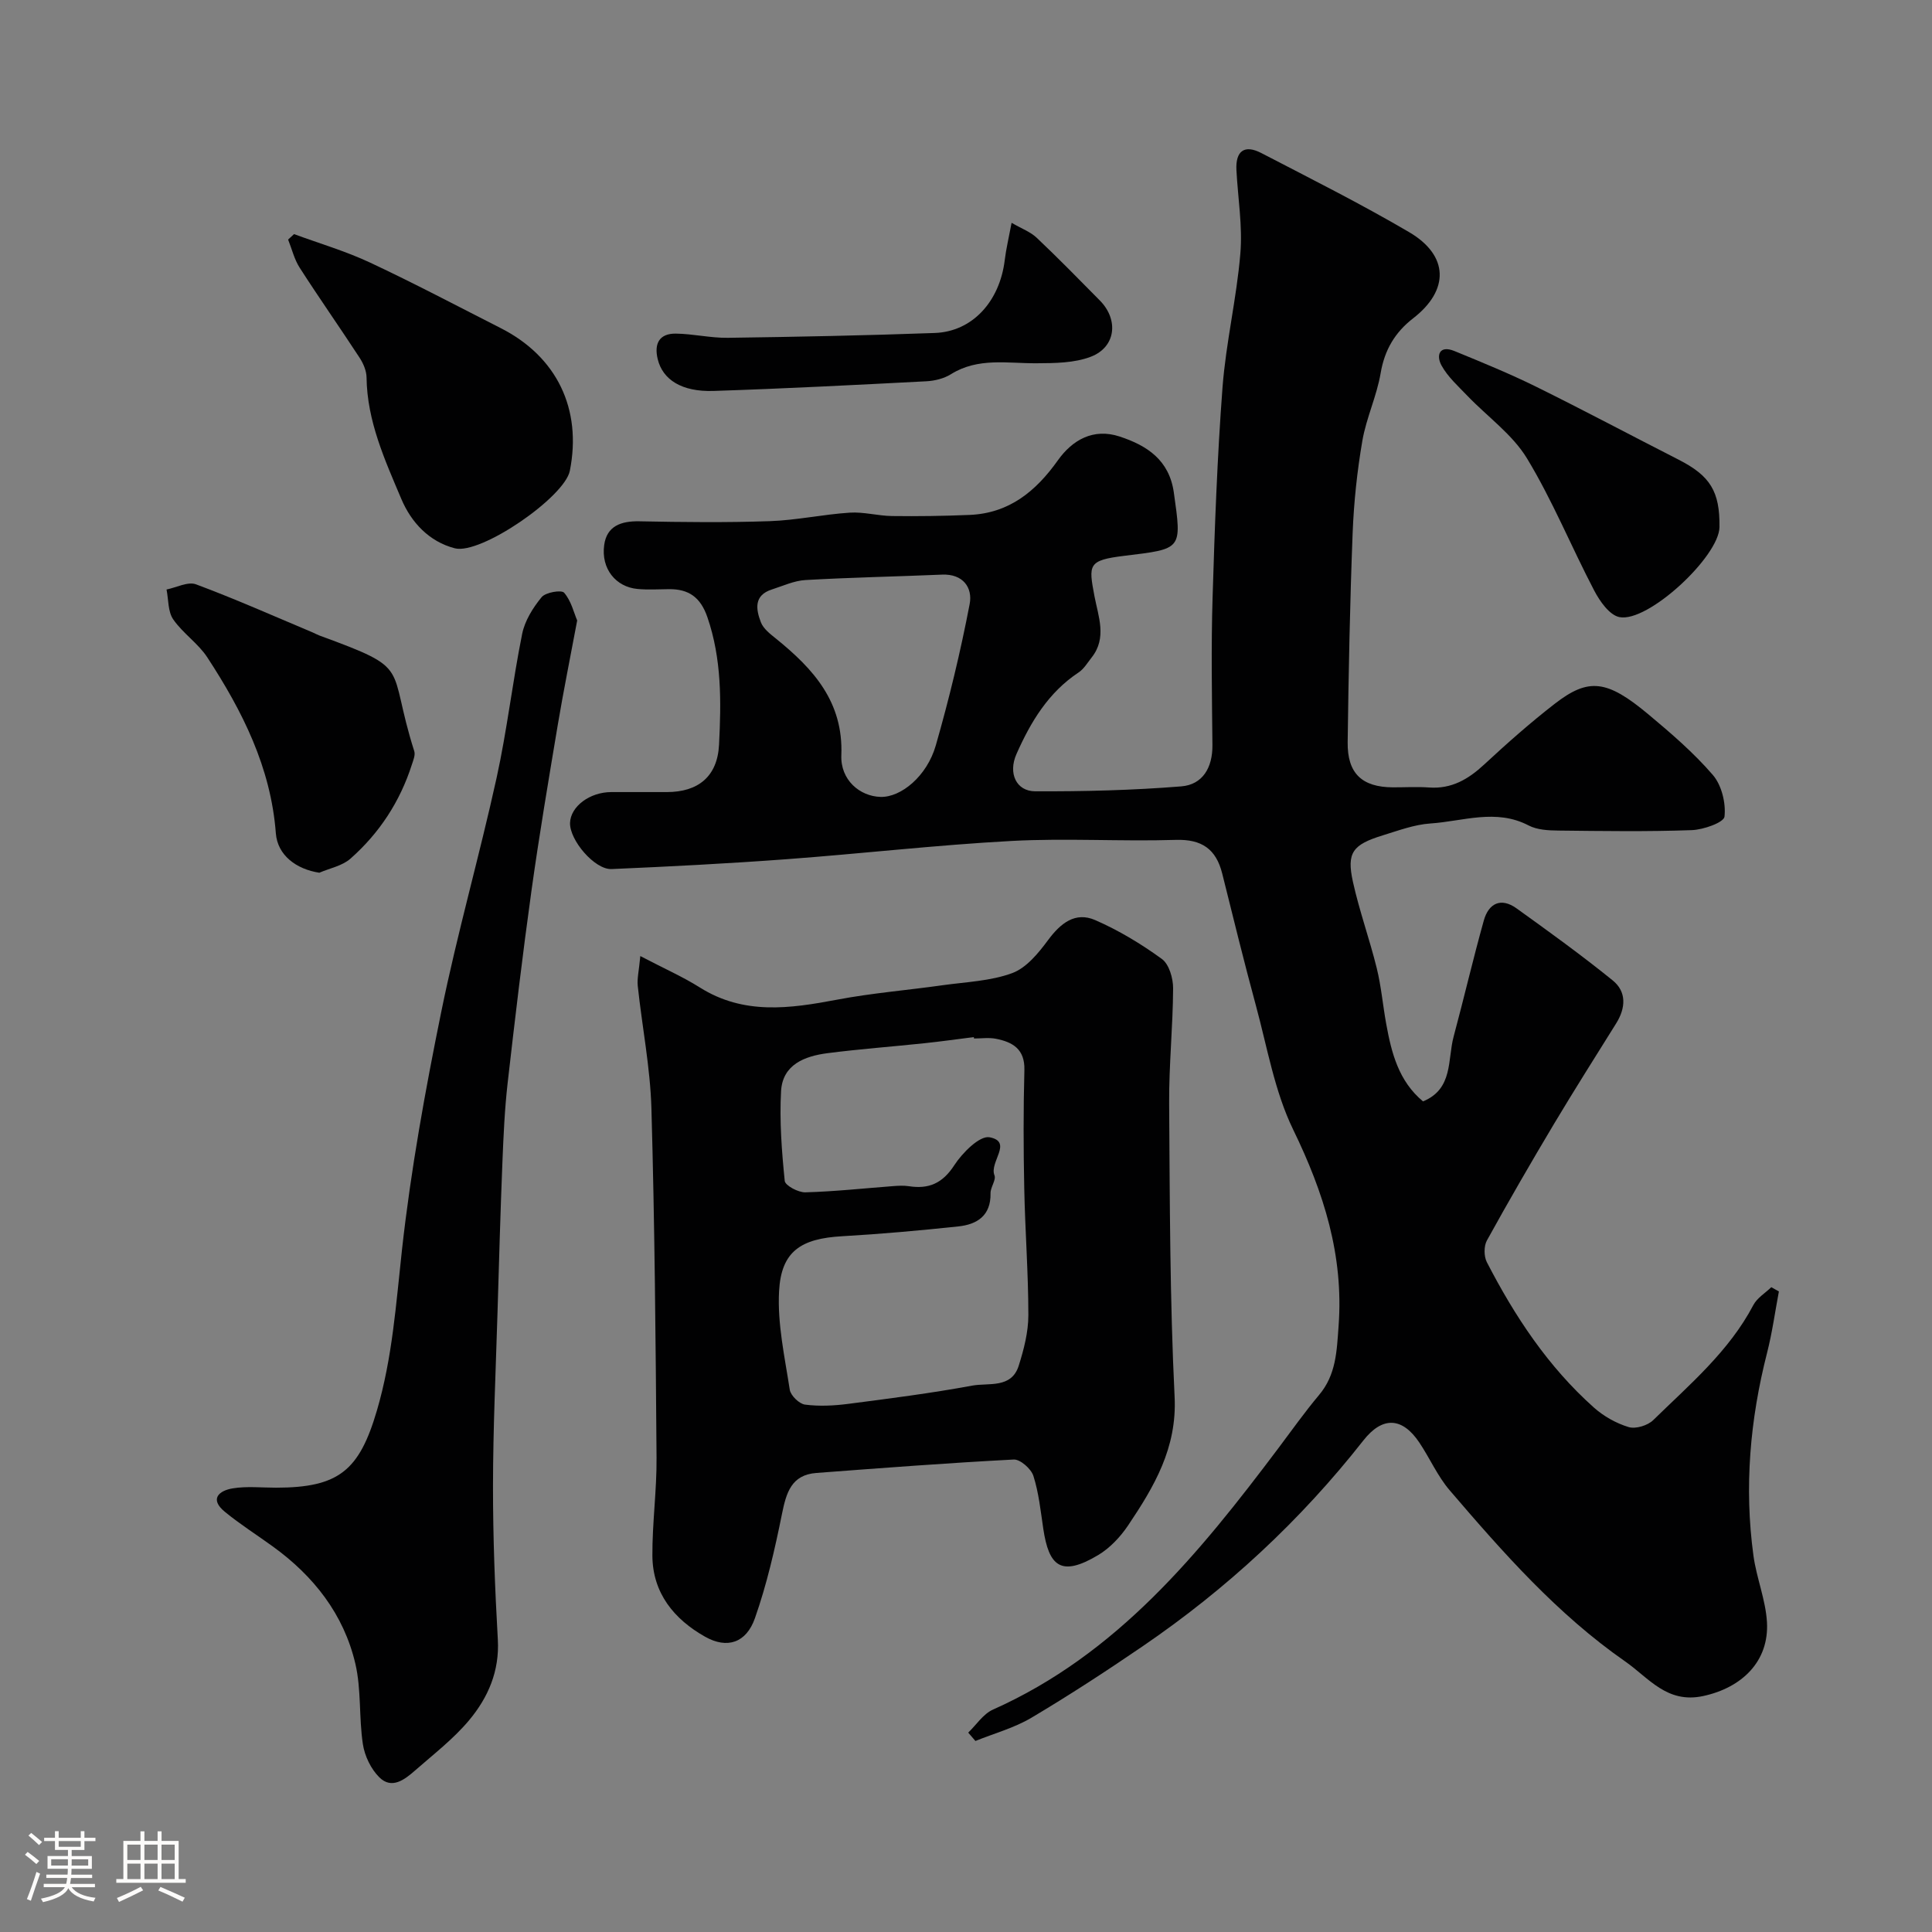
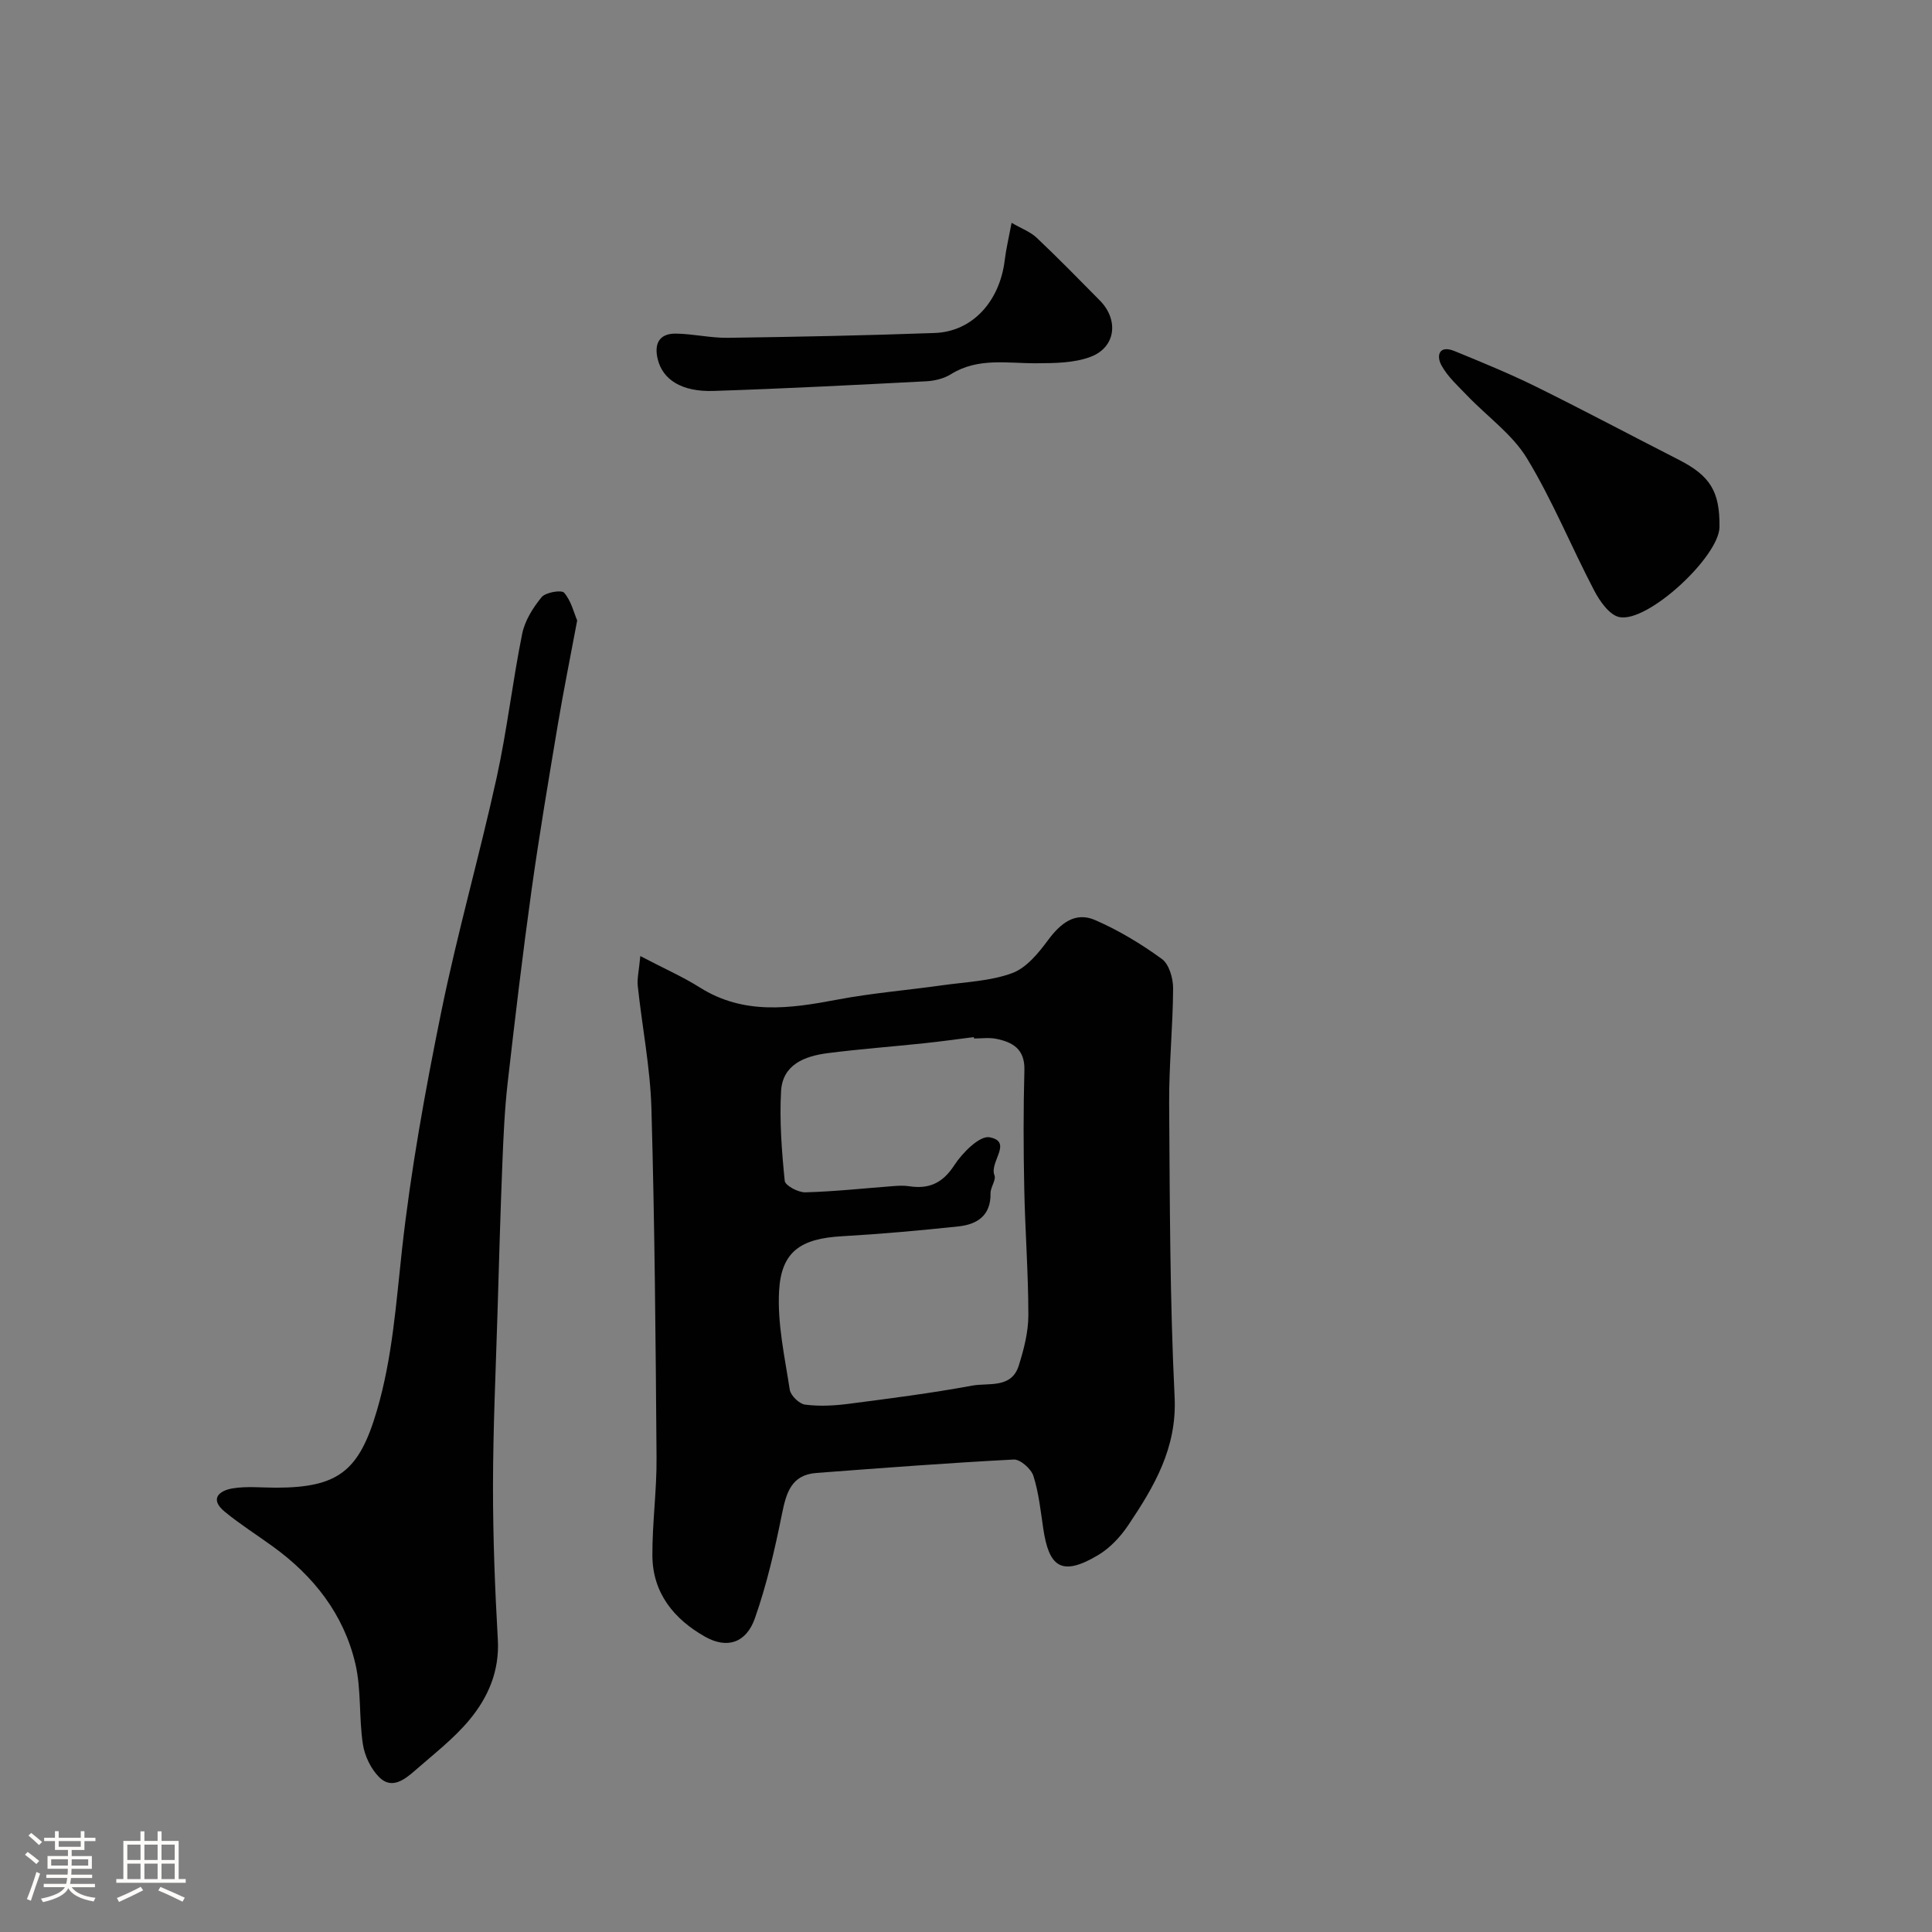
<svg xmlns="http://www.w3.org/2000/svg" enable-background="new 0 0 400 400" viewBox="0 0 400 400">
  <rect x="0" y="0" width="400" height="400" fill="#808080" stroke="none" />
  <path d="m5.17 384 .55-.58c.85.61 1.65 1.24 2.4 1.87l-.59.64c-.83-.73-1.62-1.38-2.36-1.93m1.22 9.53-.82-.34c.71-1.76 1.37-3.64 1.98-5.63.24.13.5.25.76.36-.6 1.67-1.24 3.54-1.92 5.61m-.5-13.5.57-.54c.56.44 1.31 1.06 2.26 1.87l-.64.64c-.68-.66-1.41-1.32-2.19-1.97m3.25.46h2.24v-1.36h.77v1.36h4.57v-1.36h.76v1.36h2.28v.69h-2.28v1.84h-2.64v1.26h4.18v2.64h-4.21c0 .45-.02.86-.05 1.21h4.32v.69h-4.38c-.04.34-.1.75-.19 1.22h5.15v.69h-4.82c.87 1.19 2.51 1.92 4.93 2.19-.17.31-.3.57-.37.76-2.77-.49-4.52-1.41-5.26-2.76-.56 1.26-2.3 2.23-5.24 2.9-.12-.24-.26-.48-.43-.72 2.73-.55 4.38-1.34 4.96-2.38h-4.38v-.69h4.65c.1-.38.17-.79.21-1.22h-4.32v-.69h4.4c.03-.34.05-.75.05-1.21h-4.2v-2.64h4.23v-1.26h-2.69v-1.84h-2.24zm1.46 4.46v1.29h3.45c.01-.4.02-.57.01-.53v-.32-.45h-3.46zm1.55-2.59h4.57v-1.19h-4.57zm6.11 2.59h-3.42v.77c-.01.19-.01.37-.02.53h3.44v-1.29z" fill="#fcfbfa" />
  <path d="m32.63 379.16h.82v1.98h3.54v7.89h1.46v.78h-14.37v-.78h1.46v-7.89h3.54v-1.98h.82v1.98h2.73zm-3.49 11.48.5.73c-1.61.82-3.28 1.63-5 2.41-.13-.27-.28-.55-.44-.82 1.75-.72 3.4-1.49 4.94-2.32m-2.78-5.55h2.73v-3.18h-2.73zm0 3.95h2.73v-3.2h-2.73zm3.54-3.95h2.73v-3.18h-2.73zm0 3.95h2.73v-3.2h-2.73zm7.89 4.68c-1.84-.92-3.51-1.7-5.02-2.32l.45-.73c1.89.8 3.57 1.55 5.04 2.23zm-1.62-11.81h-2.73v3.18h2.73zm-2.73 7.13h2.73v-3.2h-2.73z" fill="#fcfbfa" />
  <g fill="#010102">
-     <path d="m200.46 358.72c1.69-1.62 3.1-3.86 5.11-4.76 25.71-11.46 42.72-32.35 59.03-54.03 2.8-3.72 5.49-7.53 8.48-11.09 3.57-4.23 3.68-9.11 4.06-14.31 1.08-14.63-3.08-27.65-9.4-40.65-3.85-7.92-5.36-17-7.7-25.62-2.47-9.09-4.71-18.25-6.99-27.39-1.27-5.07-4.21-7.15-9.63-6.98-11.32.35-22.69-.39-33.99.22-15.59.84-31.13 2.64-46.72 3.79-12.02.89-24.05 1.51-36.09 2.03-3.5.15-8.71-5.99-8.6-9.56.11-3.4 4.07-6.37 8.54-6.38 3.83-.01 7.67 0 11.5 0 6.48 0 10.48-3.21 10.81-9.81.45-8.87.57-17.76-2.42-26.42-1.42-4.11-3.86-5.82-7.95-5.78-2.17.02-4.35.16-6.5-.04-4.5-.41-7.58-4.18-6.91-9.09.53-3.94 3.49-5 7.29-4.92 9 .18 18 .28 26.99-.03 5.53-.19 11.02-1.4 16.56-1.76 2.89-.19 5.83.66 8.75.7 5.35.07 10.71-.01 16.05-.23 8.19-.34 13.71-4.86 18.31-11.33 2.96-4.15 7.29-6.71 12.78-4.9 5.71 1.88 10.26 4.88 11.21 11.6 1.68 11.9 1.76 11.63-10.28 13.1-7.54.92-7.38 1.83-6.15 8.37.78 4.13 2.64 8.62-.59 12.68-.85 1.07-1.59 2.35-2.68 3.08-6.28 4.15-9.95 10.28-12.88 16.9-1.77 3.99-.05 7.71 3.88 7.72 10.08.04 20.2-.21 30.24-1.02 4.43-.36 6.49-3.88 6.45-8.53-.1-10.16-.28-20.34.03-30.49.44-14.54.96-29.09 2.06-43.6.71-9.27 2.92-18.42 3.69-27.68.48-5.7-.51-11.52-.81-17.28-.21-3.96 1.64-5.37 5.16-3.54 10.27 5.33 20.62 10.52 30.59 16.37 8.25 4.84 8.35 12.02.85 17.83-3.76 2.91-5.92 6.53-6.74 11.35-.8 4.75-2.97 9.27-3.79 14.02-1.08 6.29-1.76 12.7-2.01 19.08-.56 14.42-.84 28.86-1.03 43.3-.09 6.5 2.97 9.33 9.34 9.37 2.5.01 5.01-.15 7.5.03 4.66.34 8.13-1.7 11.43-4.76 4.7-4.36 9.52-8.63 14.59-12.56 7.02-5.44 10.81-4.99 19.38 2.16 4.69 3.92 9.39 7.95 13.36 12.56 1.83 2.12 2.73 5.83 2.42 8.63-.14 1.22-4.37 2.72-6.79 2.8-9.18.33-18.37.19-27.56.09-2.09-.02-4.43-.13-6.21-1.06-6.77-3.53-13.57-.86-20.31-.41-3.33.22-6.63 1.46-9.88 2.46-6.27 1.93-7.51 3.58-6.18 9.63 1.33 6.02 3.45 11.87 4.93 17.87.93 3.77 1.26 7.69 1.96 11.53 1.09 6 2.56 11.84 7.62 16.05 6.28-2.58 5.05-8.63 6.34-13.42 2.15-8 4.02-16.07 6.25-24.04 1-3.56 3.55-4.82 6.78-2.5 6.73 4.84 13.47 9.7 19.91 14.92 2.9 2.35 2.7 5.71.71 8.89-4.31 6.91-8.67 13.79-12.85 20.78-4.77 7.99-9.43 16.04-13.92 24.18-.64 1.17-.62 3.27-.01 4.47 5.78 11.21 12.68 21.65 22.17 30.11 2.02 1.8 4.61 3.26 7.19 4.04 1.46.44 3.94-.32 5.08-1.43 7.54-7.37 15.7-14.24 20.74-23.83.78-1.48 2.46-2.48 3.72-3.7.52.29 1.05.59 1.57.88-.8 4.24-1.38 8.54-2.45 12.72-3.53 13.83-4.75 27.81-2.82 41.96.63 4.64 2.53 9.15 2.8 13.78.47 8.12-5.19 13.59-13.22 15.31-7.51 1.61-11.25-3.77-16.14-7.17-14.06-9.79-25.29-22.54-36.33-35.43-2.51-2.93-4.11-6.64-6.28-9.88-3.52-5.26-7.62-5.49-11.58-.45-13.03 16.59-28.31 30.75-45.7 42.62-7.54 5.15-15.2 10.15-23.05 14.81-3.56 2.11-7.7 3.23-11.58 4.8-.48-.58-.99-1.16-1.49-1.73zm-18.15-193.73c4.22.12 9.6-4.27 11.43-10.64 2.77-9.65 5.13-19.44 7.02-29.3.64-3.35-1.34-6.27-5.72-6.08-9.42.4-18.85.58-28.26 1.12-2.36.13-4.68 1.22-6.99 1.96-3.77 1.21-3.28 4.13-2.26 6.78.52 1.36 1.97 2.46 3.19 3.44 7.7 6.24 13.9 13.06 13.47 24.08-.21 5.11 3.8 8.52 8.12 8.64z" />
    <path d="m132.57 197.94c4.92 2.58 8.79 4.28 12.33 6.51 9.1 5.73 18.64 4.37 28.42 2.52 7.21-1.37 14.57-1.96 21.85-2.99 4.84-.68 9.9-.85 14.4-2.51 2.93-1.08 5.42-4.13 7.41-6.82 2.59-3.5 5.63-5.96 9.78-4.15 4.86 2.12 9.5 4.92 13.79 8.04 1.5 1.09 2.34 4 2.33 6.08-.04 7.94-.87 15.87-.82 23.8.14 20.27.14 40.55 1.13 60.79.52 10.6-4.25 18.6-9.64 26.63-1.59 2.36-3.74 4.65-6.15 6.1-7.76 4.65-10.24 2.31-11.4-5.43-.55-3.68-.93-7.44-2.05-10.95-.47-1.46-2.72-3.45-4.07-3.38-13.63.71-27.25 1.75-40.86 2.78-5.18.39-6.23 4.09-7.12 8.48-1.47 7.29-3.14 14.6-5.6 21.59-1.8 5.12-5.75 6.41-10.31 3.84-6.41-3.61-10.87-9.02-10.92-16.77-.04-6.77.92-13.54.86-20.3-.18-24.1-.38-48.2-1.06-72.29-.24-8.48-1.93-16.92-2.83-25.39-.16-1.53.25-3.12.53-6.18zm69.09 17.07c-.01-.1-.03-.19-.04-.29-3.41.43-6.82.91-10.24 1.27-6.69.71-13.4 1.2-20.06 2.06-4.72.61-9.3 2.35-9.61 7.87-.34 6.17.14 12.41.76 18.57.1.97 2.81 2.41 4.27 2.37 6.08-.17 12.14-.83 18.21-1.29 1.07-.08 2.16-.14 3.21.02 4.12.64 6.97-.58 9.4-4.32 1.67-2.58 5.27-6.2 7.32-5.81 4.9.94-.09 5.13 1.01 7.87.39.97-.84 2.48-.81 3.73.09 4.64-2.79 6.45-6.69 6.86-8 .85-16.02 1.57-24.05 2.03-8.51.48-12.59 3.11-13.04 11.35-.37 6.76 1.17 13.64 2.21 20.42.19 1.21 1.95 2.93 3.16 3.09 2.92.38 5.98.23 8.92-.15 8.58-1.11 17.18-2.21 25.68-3.78 3.4-.63 8.13.65 9.64-4.11 1.07-3.38 2-6.98 2-10.48 0-8.76-.68-17.52-.85-26.28-.17-8.16-.19-16.32.03-24.48.11-4.34-2.44-5.79-5.92-6.47-1.47-.28-3.02-.05-4.51-.05z" />
    <path d="m119.5 128.46c-1.46 7.79-2.85 14.66-4.01 21.57-1.91 11.43-3.85 22.86-5.45 34.34-1.85 13.29-3.43 26.62-4.95 39.96-.61 5.4-.85 10.85-1.07 16.29-.42 10.42-.71 20.85-1.02 31.28-.36 11.93-.92 23.85-.93 35.78-.01 10.59.4 21.2 1 31.78.37 6.53-2.02 12-5.94 16.69-3.25 3.89-7.38 7.06-11.23 10.44-2.14 1.87-4.79 3.93-7.36 1.39-1.74-1.72-3.04-4.43-3.41-6.87-.84-5.51-.3-11.29-1.56-16.67-2.4-10.22-8.62-18.14-17.1-24.27-3.3-2.39-6.76-4.58-9.91-7.16-3.24-2.65-1.23-4.39 1.62-4.86 2.92-.48 5.98-.14 8.98-.14 13.03-.01 17.23-3.59 20.87-15.96 3.22-10.95 3.96-22.11 5.2-33.34 1.83-16.51 4.81-32.94 8.13-49.23 3.31-16.24 7.89-32.22 11.45-48.41 2.17-9.86 3.3-19.94 5.3-29.84.55-2.72 2.23-5.41 4.03-7.6.83-1 4.11-1.55 4.66-.91 1.46 1.69 2.01 4.13 2.7 5.74z" />
-     <path d="m60.88 48.47c5.27 1.94 10.7 3.53 15.77 5.91 9.13 4.28 18.06 9 27.05 13.57 11.59 5.89 16.82 16.74 14.28 29.52-1.08 5.46-18.46 17.43-23.81 16.05-5.34-1.38-9.02-5.37-11.06-10.17-3.41-8.07-7.11-16.14-7.22-25.21-.02-1.38-.67-2.9-1.45-4.09-4.08-6.25-8.37-12.35-12.4-18.63-1.11-1.73-1.61-3.87-2.39-5.82.41-.38.82-.75 1.23-1.13z" />
-     <path d="m66.11 180.69c-4.75-.73-8.65-3.6-9-8.17-1.03-13.63-6.93-25.31-14.19-36.42-1.9-2.91-5.08-4.99-7.06-7.87-1.11-1.61-.96-4.09-1.38-6.18 2.05-.41 4.43-1.69 6.1-1.07 8.16 3.04 16.14 6.59 24.18 9.97.45.19.87.44 1.33.61 19.63 7.2 13.92 5.86 19.68 23.97.25.8-.21 1.88-.5 2.78-2.45 7.65-6.73 14.19-12.72 19.47-1.68 1.49-4.26 1.97-6.44 2.91z" />
    <path d="m356 109.13c-.08 6.1-14.85 19.86-20.74 18.63-2.05-.43-4.04-3.28-5.19-5.48-4.75-9.07-8.63-18.65-13.92-27.37-3.02-4.98-8.2-8.64-12.34-12.96-1.91-2-4.07-3.92-5.37-6.3-1.11-2.04-.49-4.27 2.69-2.97 5.68 2.33 11.38 4.66 16.88 7.37 9.91 4.89 19.66 10.09 29.51 15.11 6.57 3.35 8.57 6.58 8.48 13.97z" />
    <path d="m209.44 46.13c2.12 1.23 3.91 1.88 5.18 3.08 4.47 4.23 8.78 8.63 13.1 13.01 3.93 3.99 3.31 9.64-1.86 11.63-3.43 1.32-7.48 1.34-11.26 1.36-6.02.04-12.1-1.24-17.71 2.26-1.45.91-3.38 1.38-5.11 1.47-14.67.76-29.35 1.52-44.04 2-6.59.22-10.54-2.33-11.57-6.59-.78-3.22.34-5.32 3.76-5.28 3.6.05 7.19.92 10.78.87 14.28-.2 28.55-.48 42.82-1 7.78-.28 13.45-6.51 14.49-15.09.27-2.24.8-4.44 1.42-7.72z" />
  </g>
</svg>